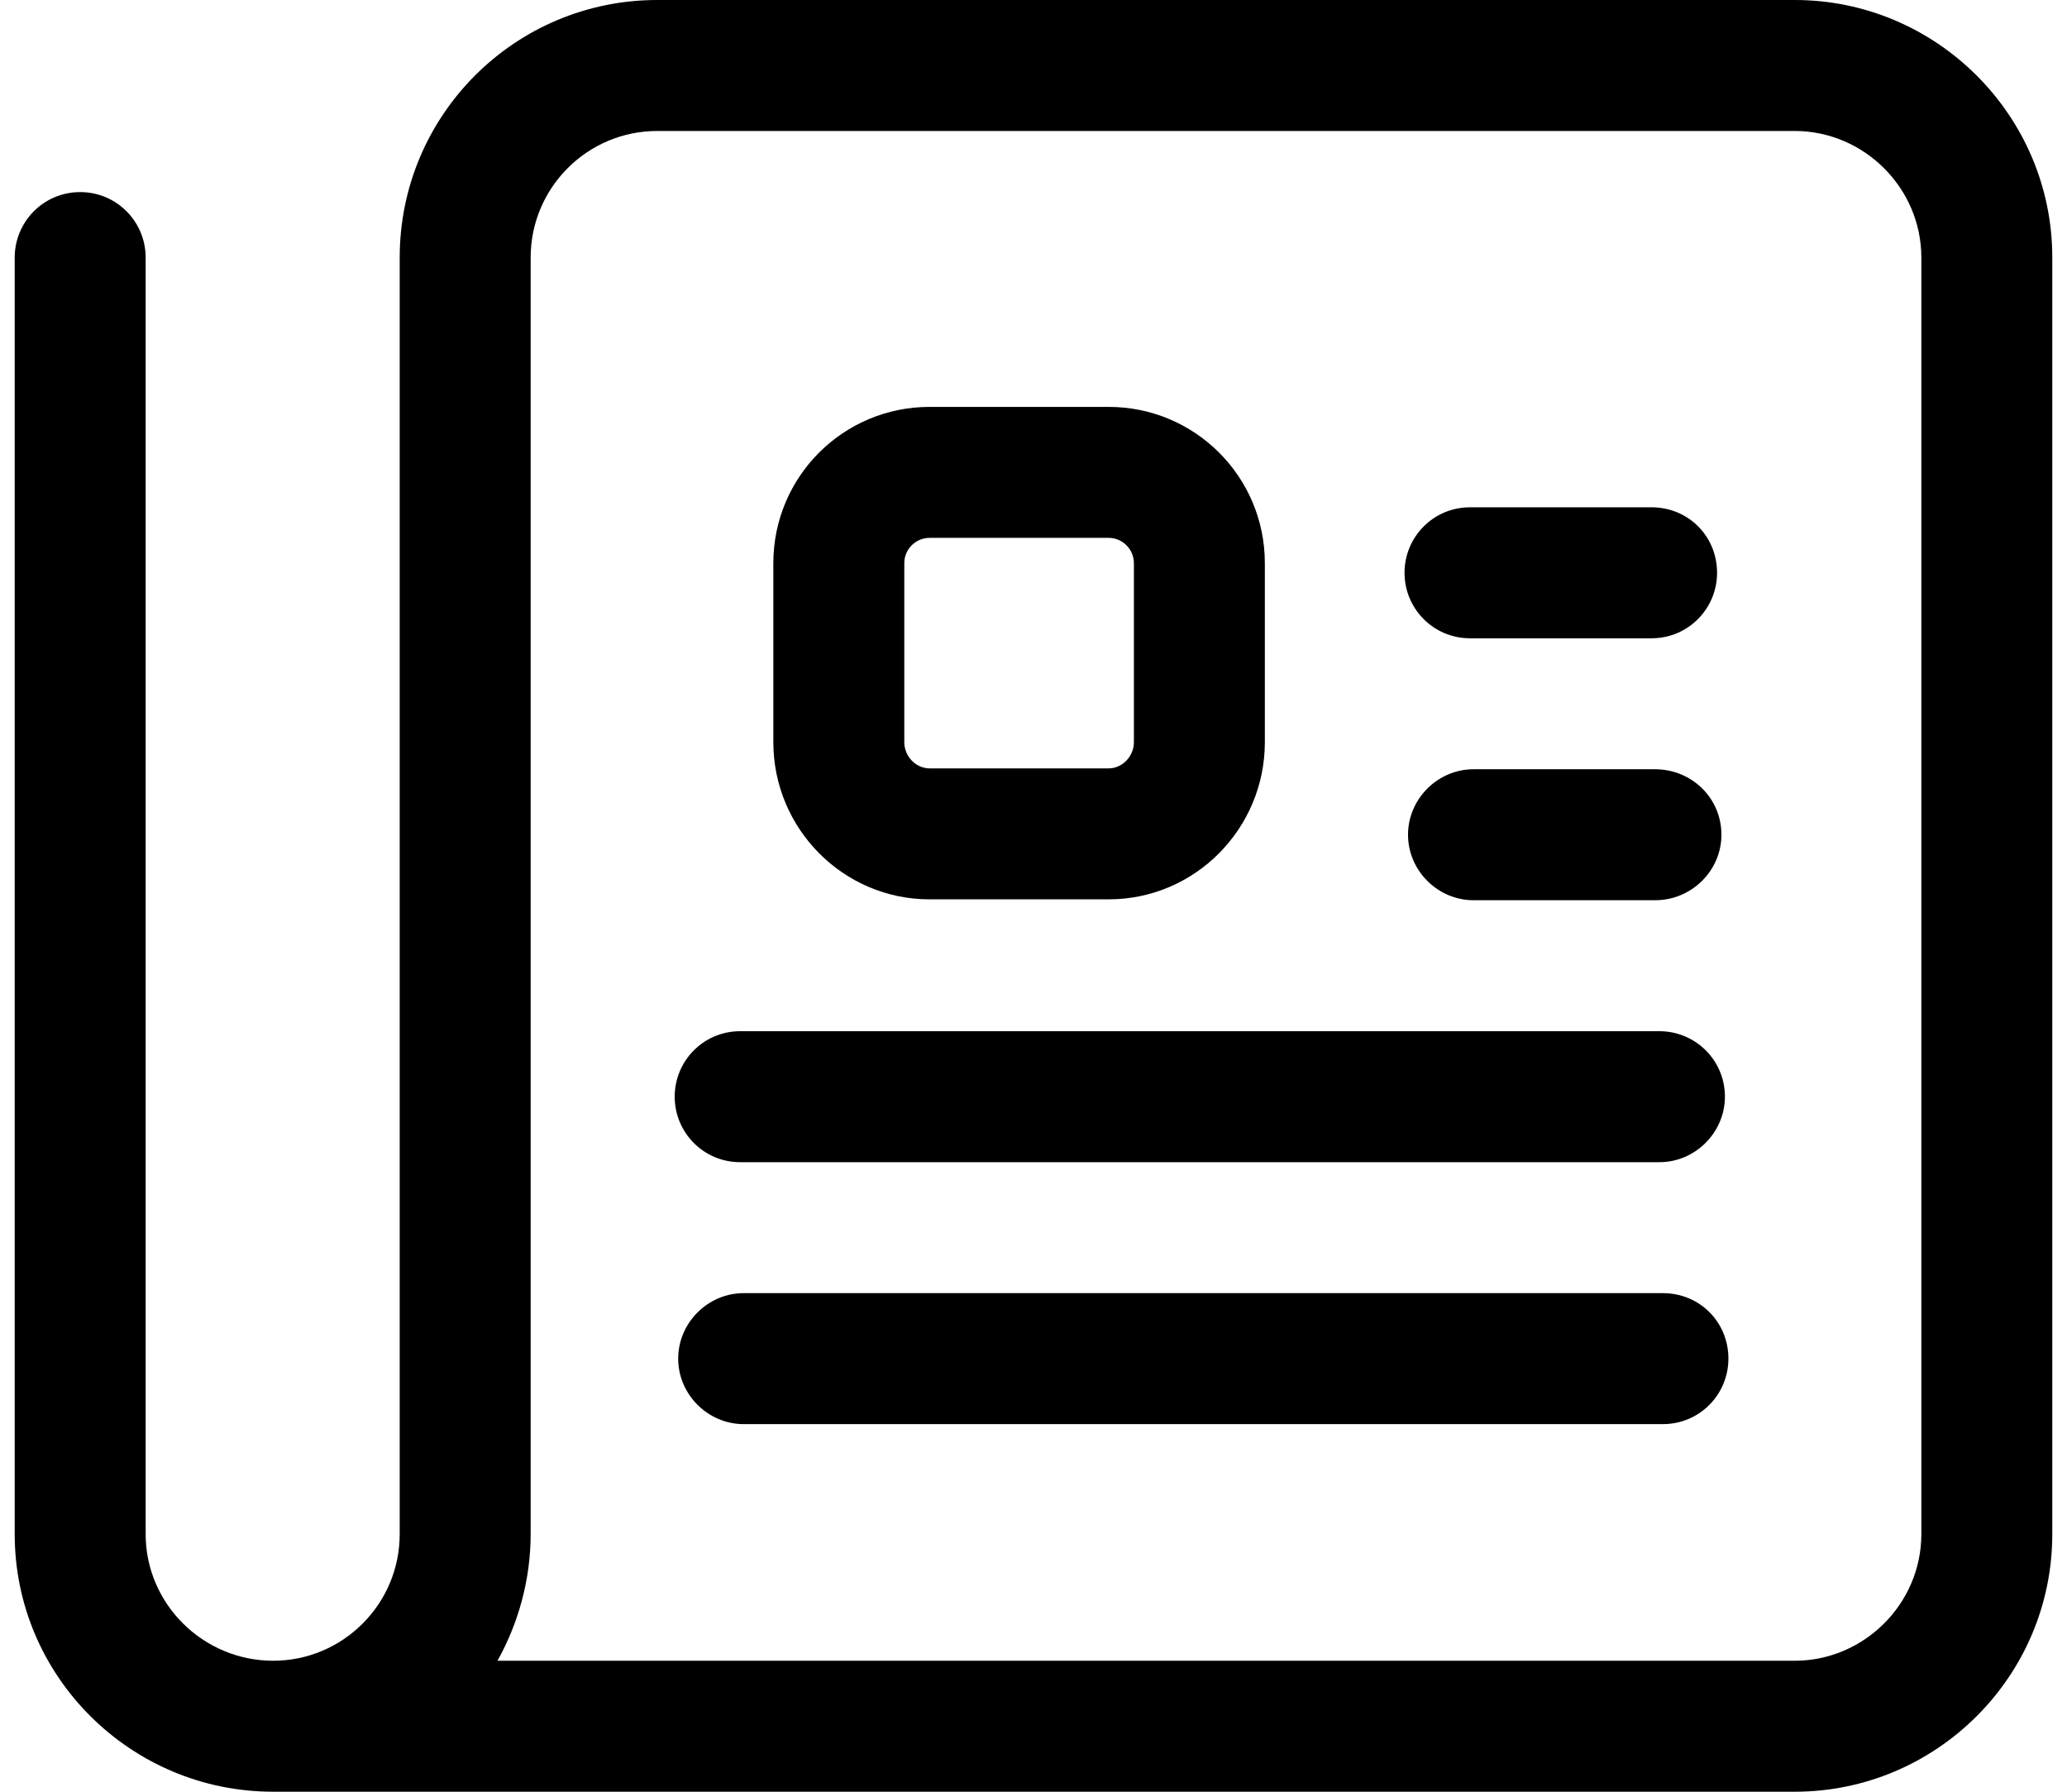
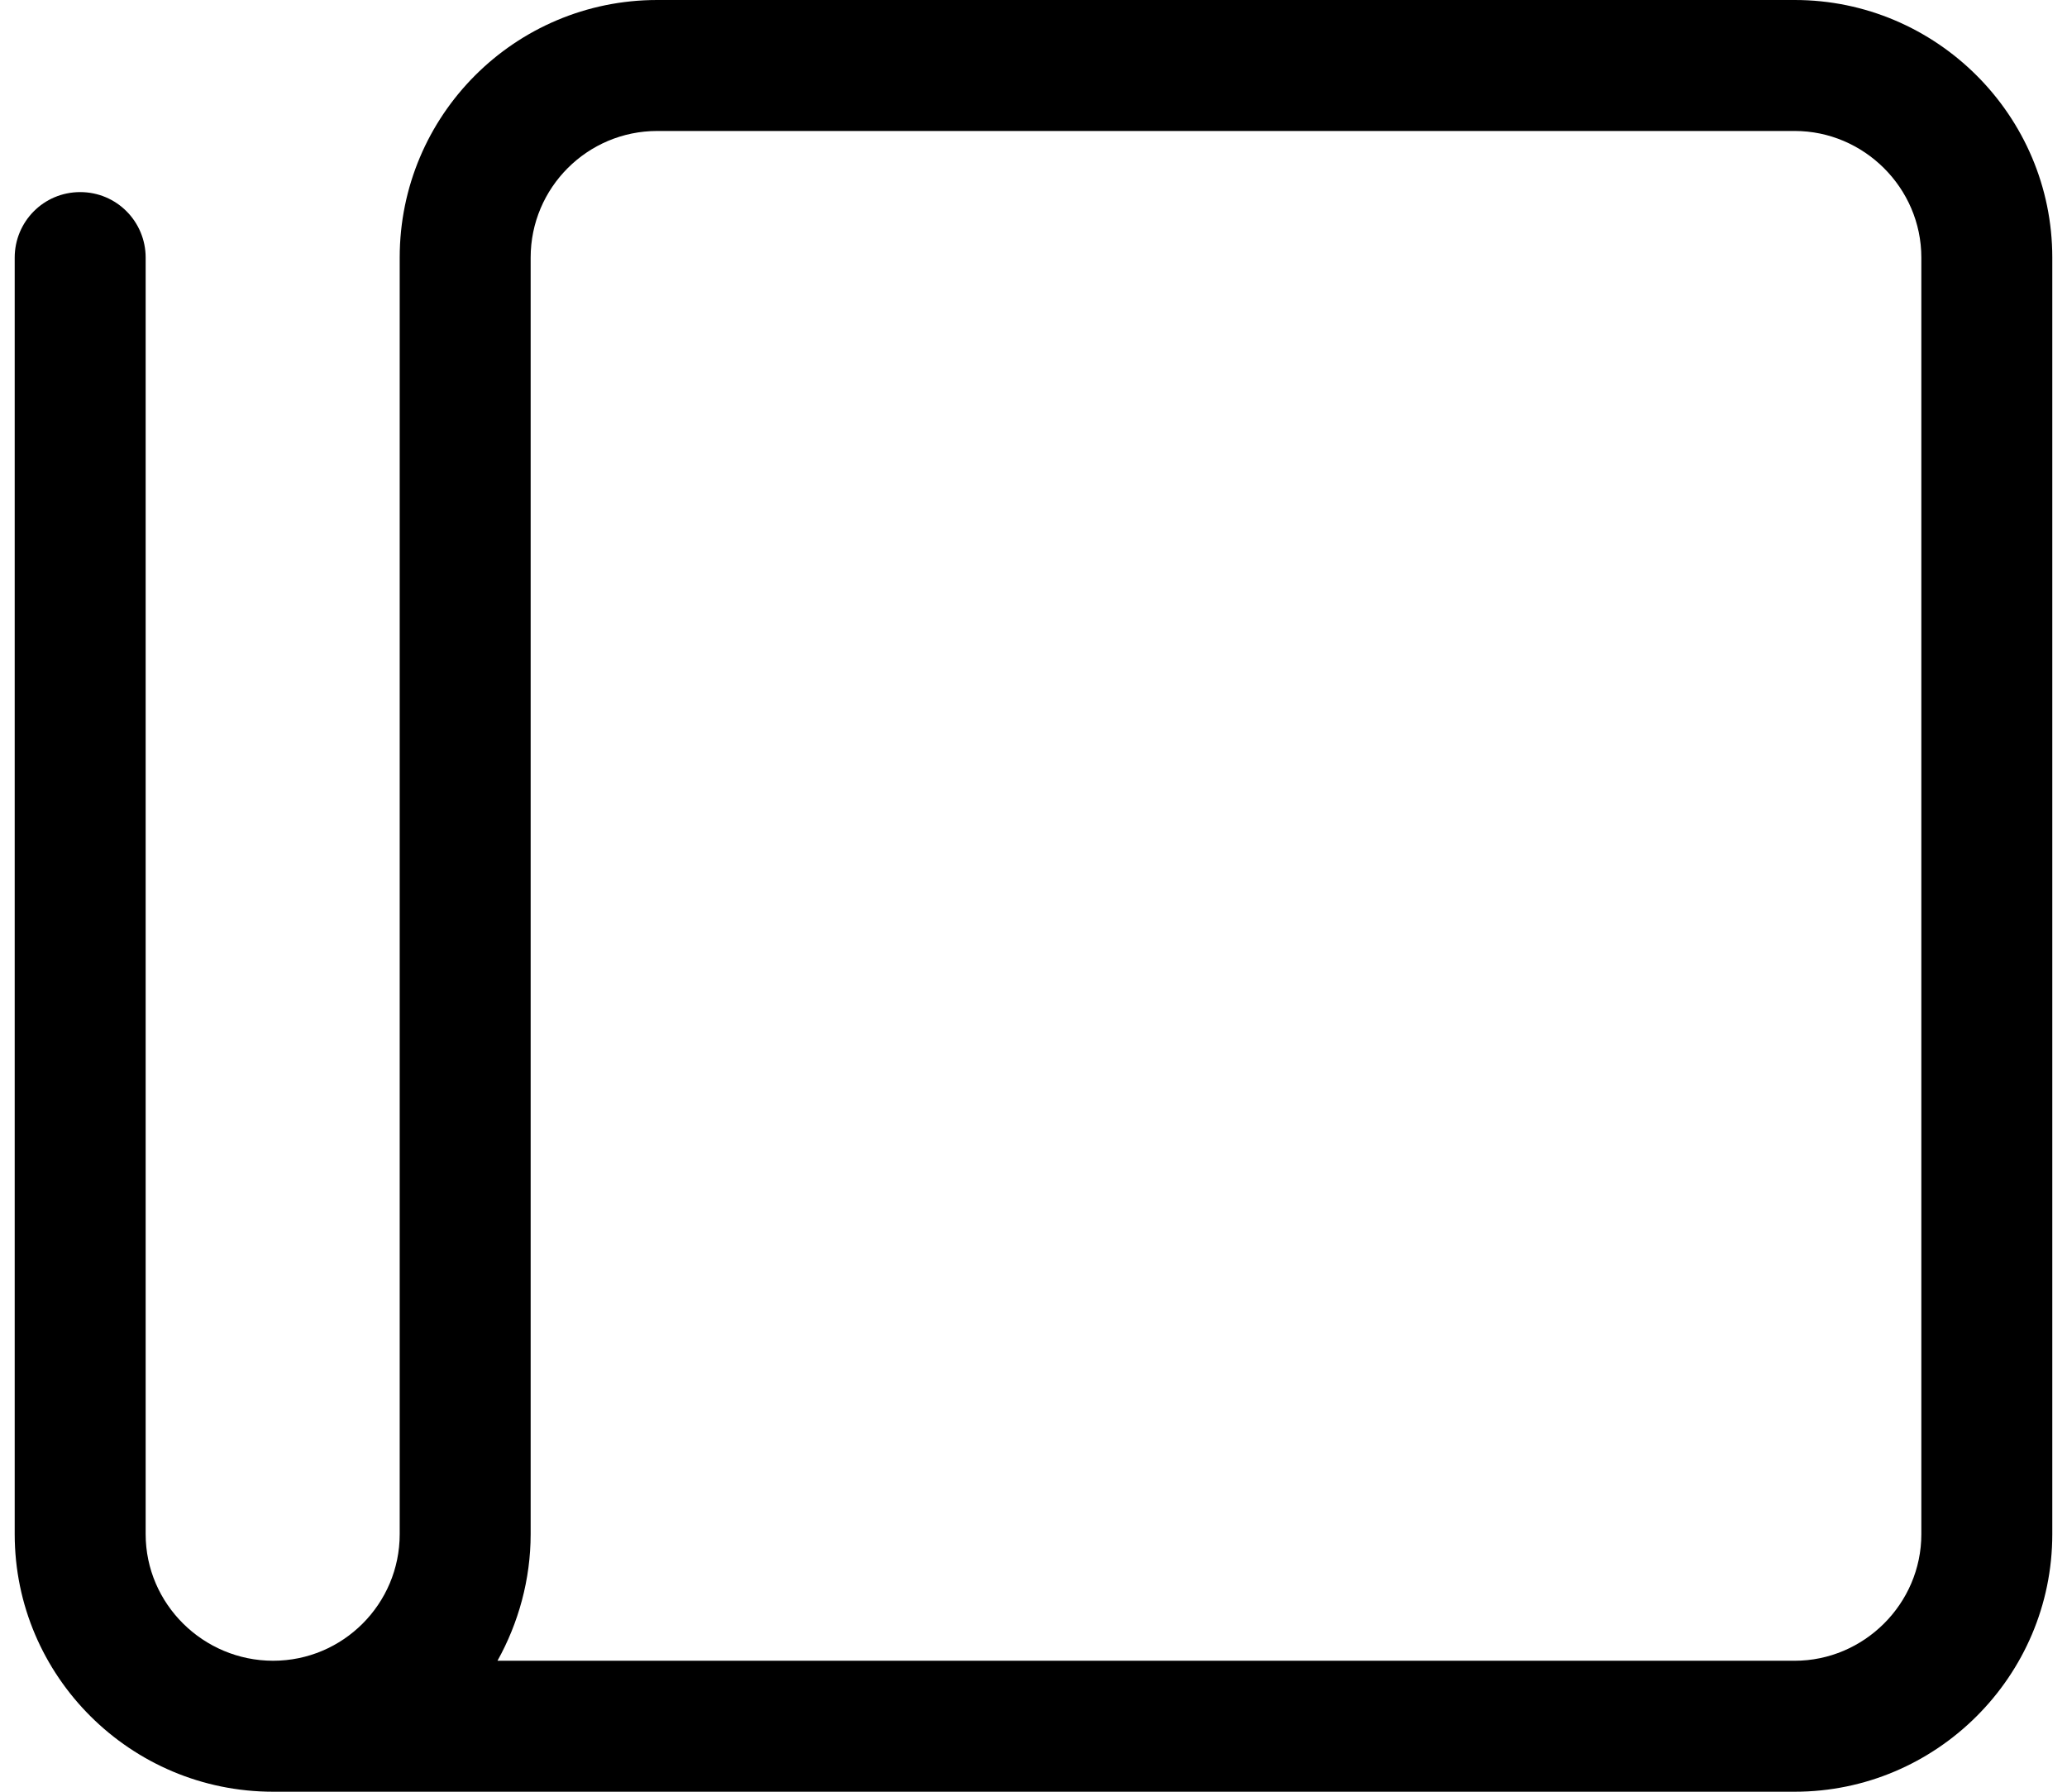
<svg xmlns="http://www.w3.org/2000/svg" id="Layer_2" data-name="Layer 2" viewBox="0 0 23.34 20.52" height="13" width="15">
  <g id="Layer_1-2" data-name="Layer 1">
    <path d="M20.39,0H7.36c-1.63,0-2.95,1.32-2.95,2.95v14.62c0,.8-.65,1.45-1.45,1.45s-1.46-.65-1.46-1.45V2.95c0-.41-.33-.75-.75-.75s-.75.34-.75.75v14.62c0,1.63,1.33,2.95,2.96,2.95h17.43c1.62,0,2.95-1.32,2.95-2.95V2.95c0-1.63-1.33-2.95-2.95-2.95ZM21.84,17.57c0,.8-.66,1.45-1.45,1.45H5.53c.24-.43.38-.93.38-1.45V2.95c0-.8.65-1.45,1.45-1.45h13.03c.79,0,1.45.65,1.45,1.45v14.62Z" />
-     <path d="M19.63,15.56c0,.41-.33.75-.75.75h-10.53c-.41,0-.75-.34-.75-.75s.34-.75.75-.75h10.53c.42,0,.75.33.75.75Z" />
-     <path d="M19.59,12.56c0,.41-.34.75-.75.75h-10.53c-.42,0-.75-.34-.75-.75s.33-.75.75-.75h10.53c.41,0,.75.33.75.75Z" />
-     <path d="M19.55,9.56c0,.41-.34.75-.76.75h-2.08c-.41,0-.75-.34-.75-.75s.34-.75.75-.75h2.08c.42,0,.76.33.76.75Z" />
-     <path d="M19.5,6.56c0,.41-.33.75-.75.75h-2.08c-.42,0-.75-.34-.75-.75s.33-.75.75-.75h2.08c.42,0,.75.33.75.75Z" />
-     <path d="M12.53,4.66h-2.05c-.99,0-1.79.8-1.79,1.79v2.05c0,.99.8,1.8,1.79,1.8h2.05c.99,0,1.79-.81,1.79-1.8v-2.05c0-.99-.8-1.79-1.79-1.79ZM12.82,8.5c0,.16-.13.3-.29.3h-2.05c-.16,0-.29-.14-.29-.3v-2.05c0-.16.13-.29.29-.29h2.05c.16,0,.29.13.29.29v2.05Z" />
  </g>
</svg>